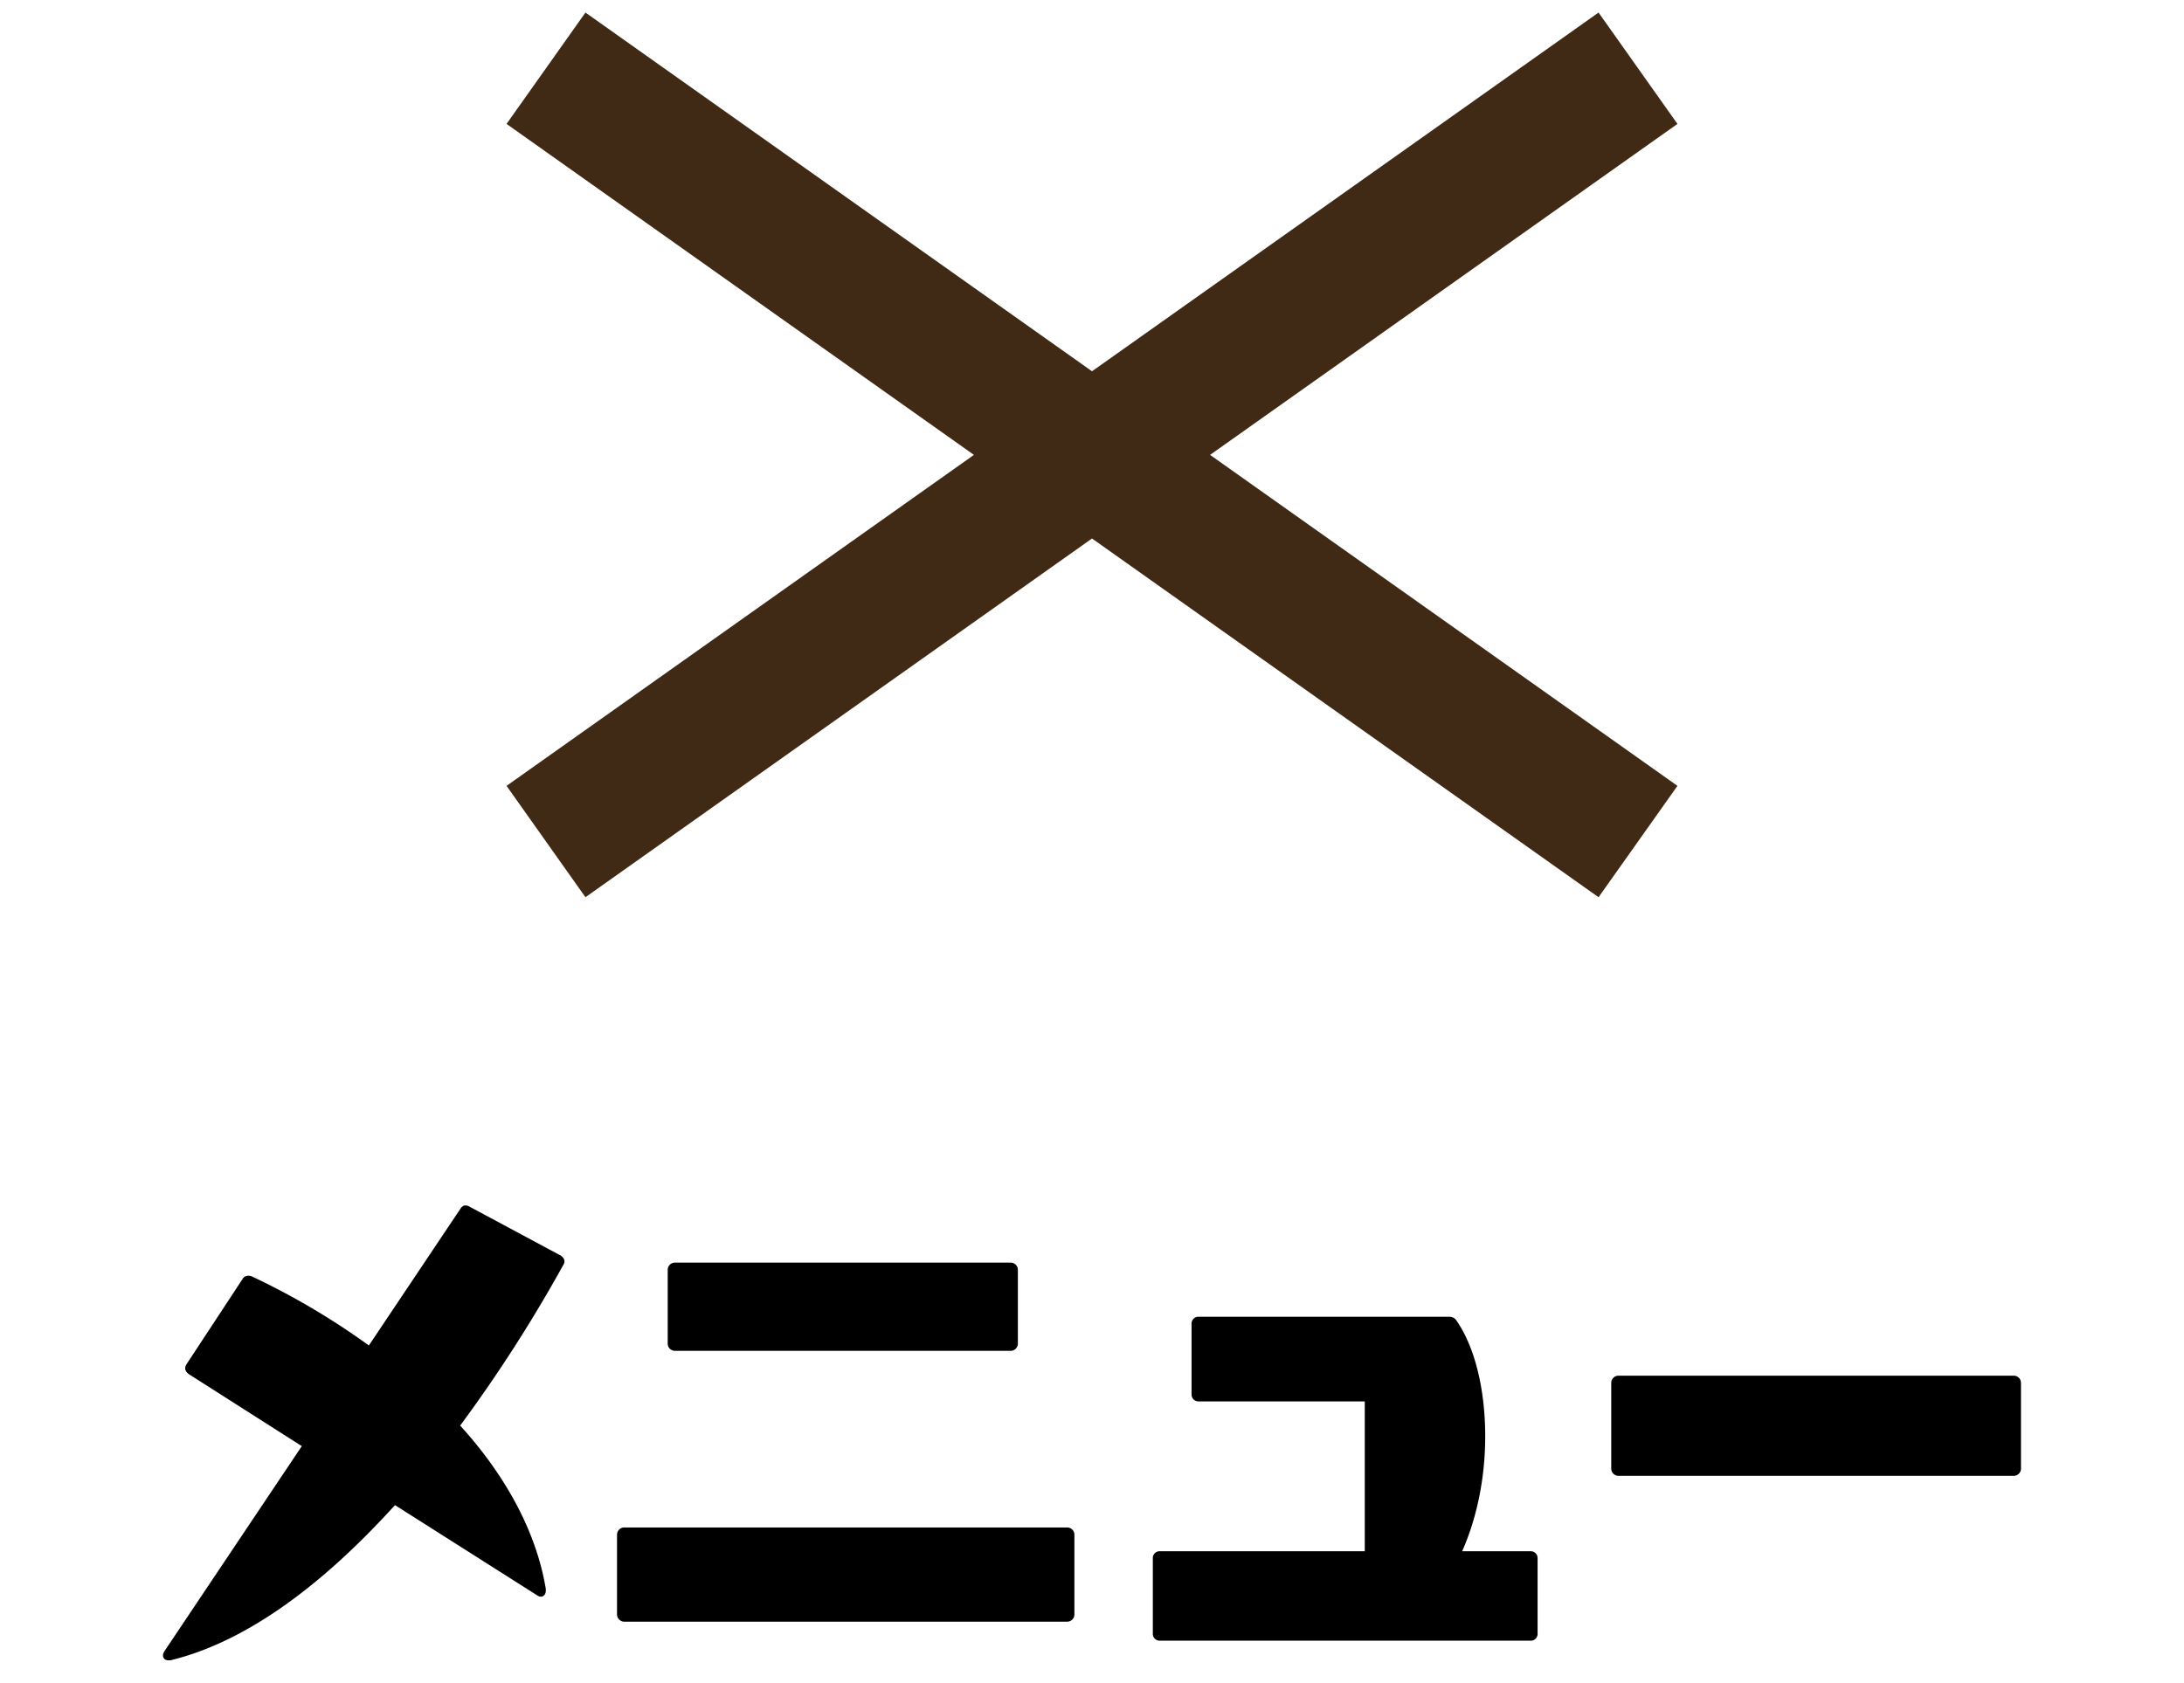
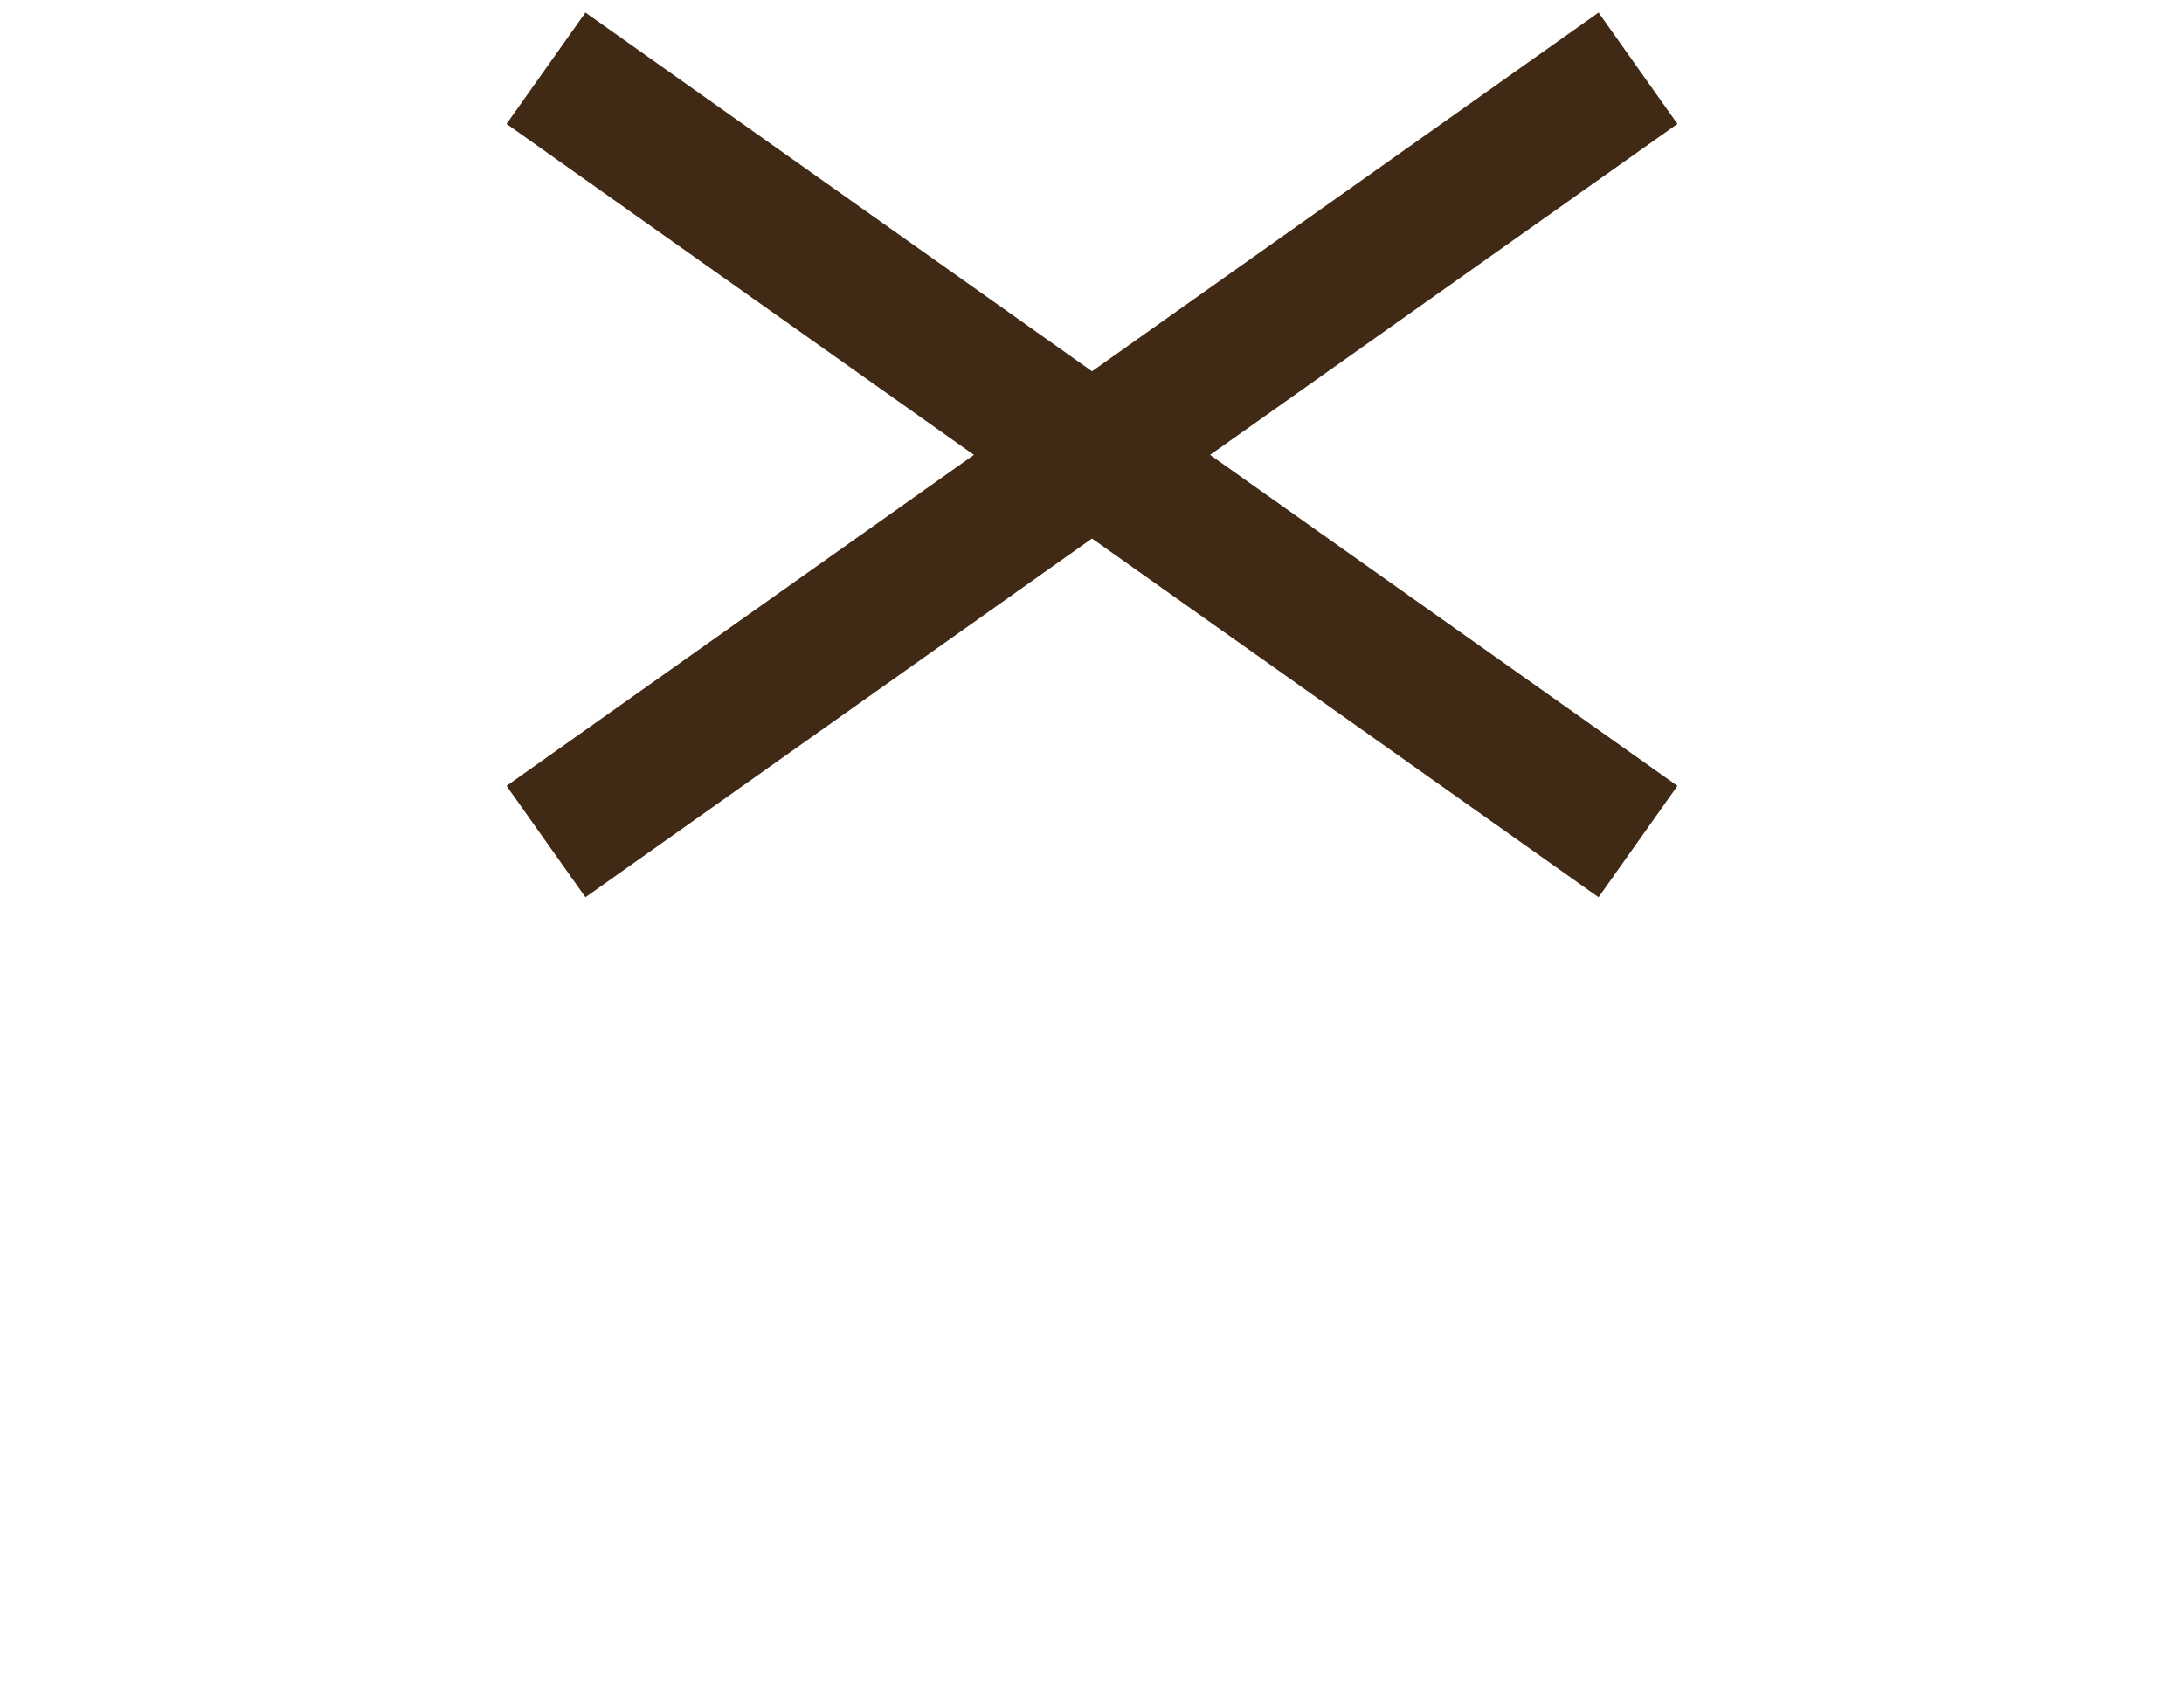
<svg xmlns="http://www.w3.org/2000/svg" width="48" height="37" fill="none">
  <path d="M12 1.5l24 17m0-17l-24 17" stroke="#402915" stroke-width="3" />
  <g clip-path="url(#clip0_903_9462)" fill="#000">
-     <path d="M12.307 27.593l-1.974-1.059c-.03-.018-.072-.04-.117-.033-.04.005-.072.031-.099.075l-2.01 3.002a16.021 16.021 0 00-2.57-1.517c-.09-.036-.171-.012-.21.062l-1.23 1.871c-.072.12.022.192.057.217l2.479 1.58-3.02 4.51c-.033.054-.04.107-.016.146.01.02.038.052.102.052h.045l.007-.001c1.564-.38 3.222-1.527 4.93-3.41l3.112 1.975c.047.037.098.047.139.027.04-.02.064-.065.064-.123v-.036c-.2-1.214-.849-2.455-1.882-3.592a32.024 32.024 0 002.28-3.556l.004-.01c.016-.048.014-.119-.09-.182v.002zm11.148 5.986H13.72a.159.159 0 00-.159.158v1.753c0 .088.071.16.159.16h9.734a.159.159 0 00.159-.16v-1.753a.159.159 0 00-.16-.158zm-8.622-5.822h7.38c.087 0 .158.07.158.158v1.623a.159.159 0 01-.159.158h-7.379a.159.159 0 01-.158-.158v-1.623c0-.087.071-.158.158-.158zm18.802 6.345h-1.5c.327-.734.507-1.626.507-2.523 0-1.05-.233-1.98-.637-2.556-.034-.05-.088-.076-.163-.076h-5.495a.15.15 0 00-.159.159v1.544c0 .095.064.158.159.158h3.648v3.294h-4.499a.15.15 0 00-.159.159v1.648a.15.15 0 00.159.159h8.138a.15.15 0 00.159-.159v-1.648a.15.15 0 00-.159-.159zm10.623-3.86h-8.687a.159.159 0 00-.159.159v1.884c0 .088.071.159.159.159h8.687a.159.159 0 00.159-.159v-1.884a.159.159 0 00-.159-.159z" />
-   </g>
+     </g>
  <defs>
    <clipPath id="clip0_903_9462">
-       <path fill="#fff" transform="translate(3.583 26.5)" d="M0 0h40.834v10H0z" />
+       <path fill="#fff" transform="translate(3.583 26.5)" d="M0 0h40.834v10z" />
    </clipPath>
  </defs>
</svg>